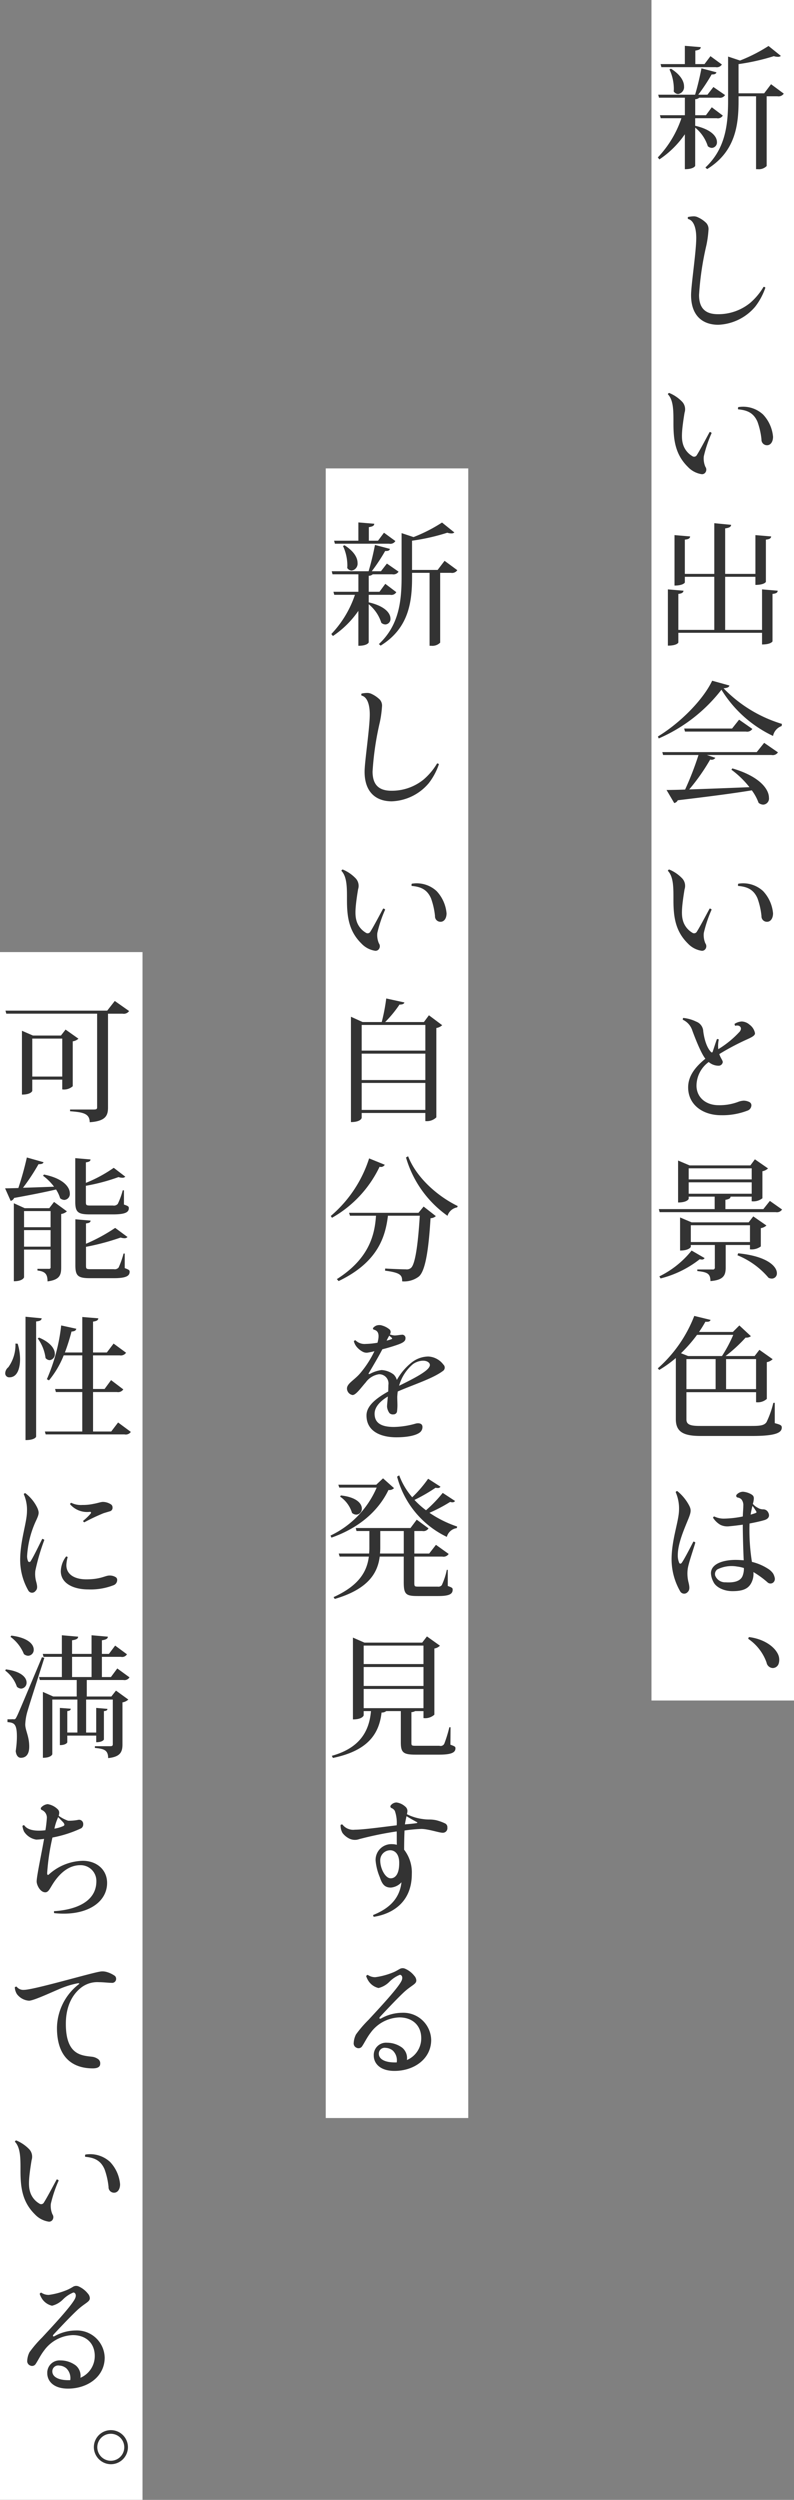
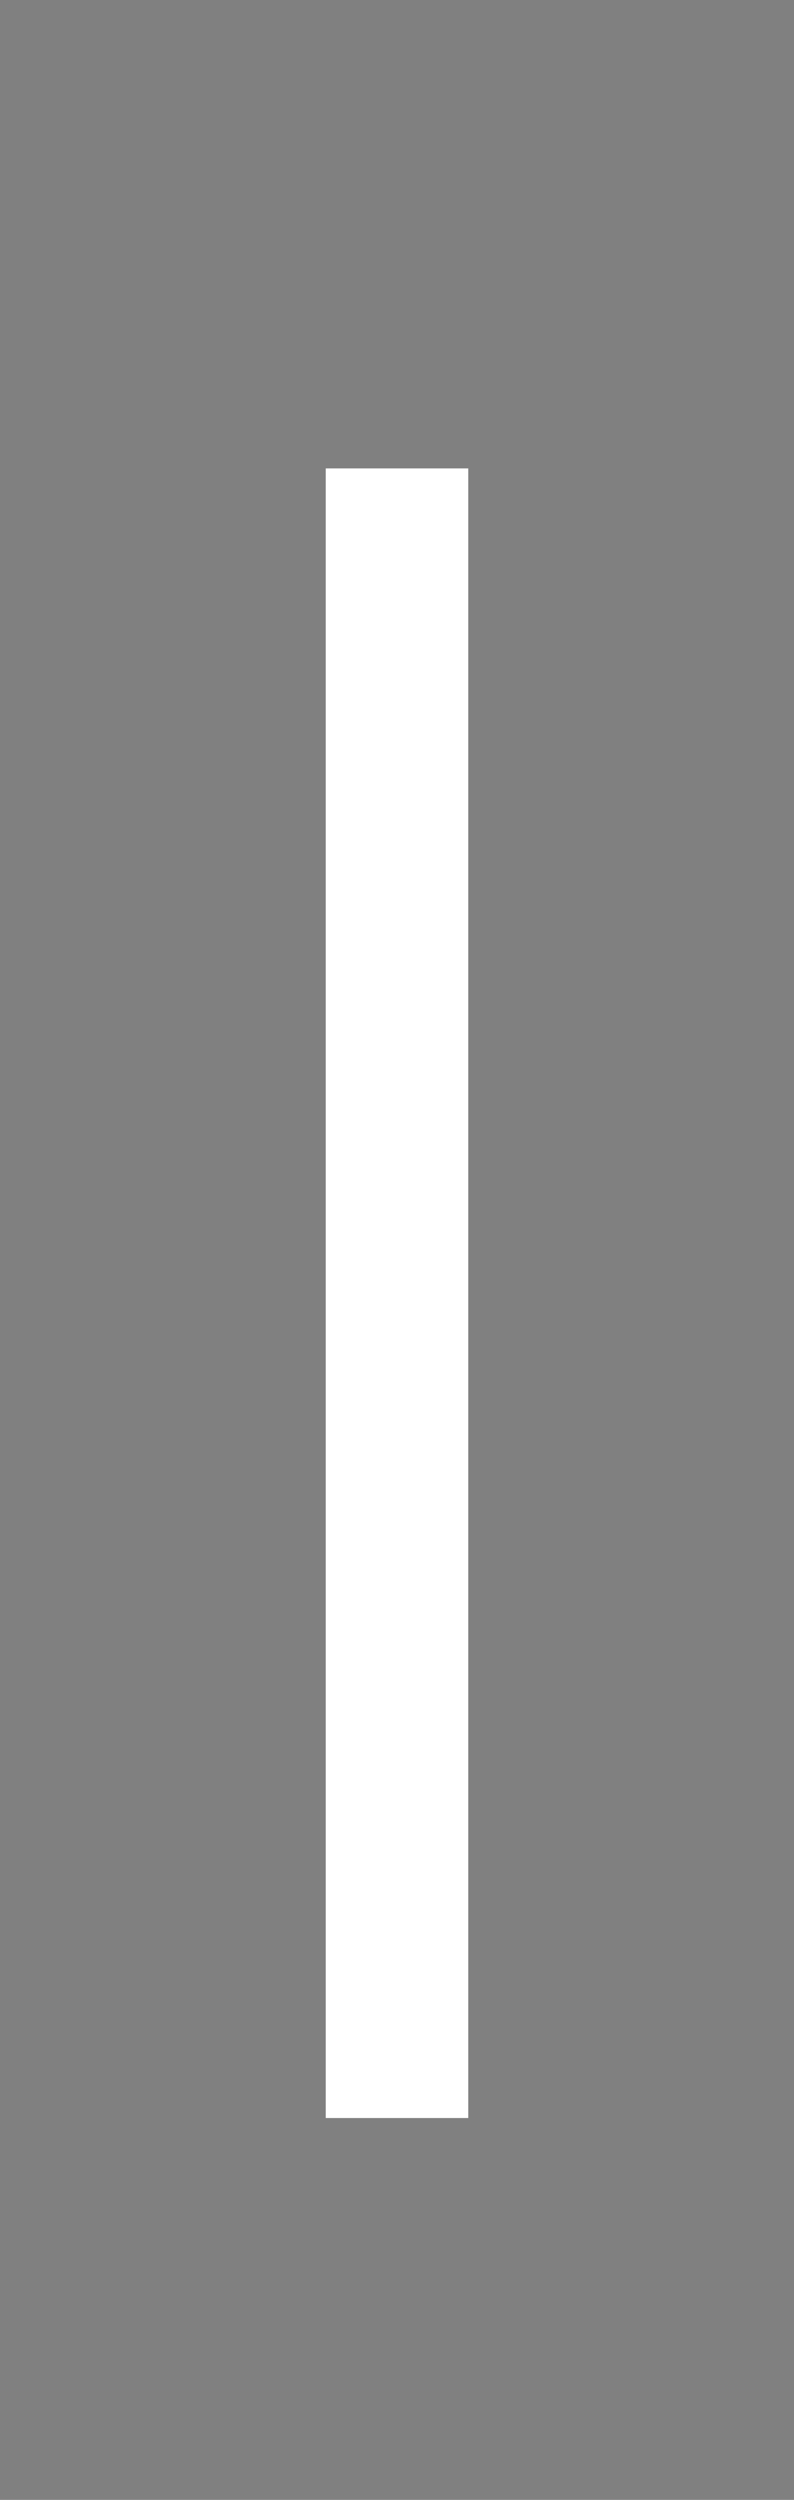
<svg xmlns="http://www.w3.org/2000/svg" height="491" viewBox="0 0 156 491" width="156">
  <rect x="0" y="0" width="156" height="491" fill="#808080" stroke="none" />
  <g fill="#fff">
-     <path d="m128 0h28v334h-28z" />
    <path d="m64 92h28v324h-28z" />
-     <path d="m579 3943h28v303.99h-28z" fill-rule="evenodd" transform="translate(-579 -3756)" />
  </g>
-   <path d="m715.587 3780.73.027-.02c3.23.75 4.248 2.15 4.248 3.19a1.07 1.07 0 0 1 -.992 1.15 1.241 1.241 0 0 1 -.807-.34 7.665 7.665 0 0 0 -2.476-3.64v7.49c0 .05-.286.67-2.032.67v-6.86a18.489 18.489 0 0 1 -5 4.94l-.313-.39a20.738 20.738 0 0 0 4.64-7.7h-4.066l-.157-.59h4.9v-3.44h-5.082l-.157-.59h7.245c.469-1.54.965-3.65 1.251-5.18l2.945.78c-.079.31-.339.44-.939.42a37.826 37.826 0 0 1 -2.631 3.98h1.8l1.173-1.51 2.293 1.58a1.177 1.177 0 0 1 -1.225.52h-3.858a1.1 1.1 0 0 1 -.781.29v3.15h2.107l1.146-1.56 2.163 1.63a1.11 1.11 0 0 1 -1.2.52h-4.223v1.51zm-6.645-11.54-.157-.6h4.77v-3.59l3.126.26c-.025.39-.285.55-1.067.68v2.65h1.8l1.173-1.56 2.242 1.64a1.172 1.172 0 0 1 -1.226.52zm1.9.31c1.929 1.22 2.554 2.5 2.554 3.46a1.378 1.378 0 0 1 -1.172 1.51 1.093 1.093 0 0 1 -.86-.52 4.482 4.482 0 0 0 .026-.6 9.1 9.1 0 0 0 -.86-3.72zm19.649 3.04 2.5 1.85a1.237 1.237 0 0 1 -1.251.52h-2.111v13.7a2.14 2.14 0 0 1 -1.745.62h-.34v-14.32h-3.434v.88c0 4.73-.6 9.99-6.178 13.42l-.339-.31c3.858-3.62 4.457-8.19 4.457-13.13v-8.66l2.345.78a31.837 31.837 0 0 0 5.6-2.86l2.424 1.95a.826.826 0 0 1 -.6.18 2.551 2.551 0 0 1 -.782-.13 42.333 42.333 0 0 1 -6.931 1.56v5.74h5.03zm-3.152 43.74a10 10 0 0 1 -7.219 3.51c-3.024 0-5.343-1.72-5.343-5.83 0-1.95 1.018-8.55 1.018-11.23 0-2.11-.574-3.48-1.618-3.72a.42.42 0 0 1 0-.39 6.23 6.23 0 0 1 1.1-.13 1.8 1.8 0 0 1 .886.21 5.451 5.451 0 0 1 1.617 1.12 1.775 1.775 0 0 1 .417 1.37 20.991 20.991 0 0 1 -.417 3.02 58.008 58.008 0 0 0 -1.434 9.73c0 2.83 1.485 3.77 3.7 3.77a9.868 9.868 0 0 0 6.333-2.21 12.654 12.654 0 0 0 2.632-3.15.345.345 0 0 1 .364.16 12.78 12.78 0 0 1 -2.034 3.77zm-16.861 16.9a7.421 7.421 0 0 1 2.605 1.79 2.158 2.158 0 0 1 .417 2.08c-.677 4.11-.624 5.36-.207 6.5a4.036 4.036 0 0 0 1.718 2.03.6.6 0 0 0 .887-.18c.652-1.02 1.981-3.56 2.527-4.55a.438.438 0 0 1 .391.21 25.318 25.318 0 0 0 -1.537 4.57 4.119 4.119 0 0 0 .312 2.06.945.945 0 0 1 0 1.11.8.8 0 0 1 -.7.34 4.672 4.672 0 0 1 -2.737-1.43c-2.424-2.39-2.84-5.15-2.84-8.5 0-2.34.052-4.58-1.094-5.77a.324.324 0 0 1 .26-.26zm13.578 2.78a5.765 5.765 0 0 1 4.872 1.46 7.292 7.292 0 0 1 1.955 4.36c0 1.02-.5 1.67-1.173 1.67a1.077 1.077 0 0 1 -1.1-1.15 14.465 14.465 0 0 0 -.781-3.45c-.756-1.75-2.008-2.29-3.806-2.45a.521.521 0 0 1 .035-.44zm4.664 35.8 3.075.26c-.027.37-.235.55-1.017.63v9.31c0 .05-.34.62-2.058.62v-2.29h-16.442v1.9c0 .05-.288.62-2.058.62v-11.05l3.075.26c-.053.34-.262.55-1.017.63v7.07h7.062v-10.43h-5.785v1.12c0 .03-.339.6-2.033.6v-9.91l3.074.26c-.05.37-.26.55-1.041.63v6.73h5.785v-9.96l3.31.32c-.026.38-.339.59-1.173.7v8.94h5.941v-7.62l3.1.26c-.052.37-.285.55-1.041.63v8.29c0 .03-.313.6-2.06.6v-1.59h-5.941v10.43h7.245v-7.96zm-20.458 28.89c4.43-2.68 8.938-7.28 10.658-10.95l3.389.94c-.078.34-.365.47-1.147.55a26.58 26.58 0 0 0 11.466 6.99l-.051.42a2.61 2.61 0 0 0 -1.694 1.95 23.858 23.858 0 0 1 -10.138-9.08 31.327 31.327 0 0 1 -12.327 9.57zm19.415 3.07 1.461-1.82 2.708 1.87a1.216 1.216 0 0 1 -1.276.52h-12.689l1.668.55a.869.869 0 0 1 -1.017.34 39.062 39.062 0 0 1 -4.118 5.87c3.206-.1 7.376-.26 11.832-.44a18.208 18.208 0 0 0 -3.544-3.43l.183-.26c5.5 1.61 7.192 4.16 7.192 5.75a1.2 1.2 0 0 1 -1.1 1.37 1.473 1.473 0 0 1 -.938-.36 9.576 9.576 0 0 0 -1.33-2.45c-3.308.55-7.974 1.17-14.542 1.95a1.006 1.006 0 0 1 -.7.55l-1.511-2.57c.911 0 2.162-.03 3.647-.08a60.627 60.627 0 0 0 2.633-6.79h-6.956l-.155-.57h18.554zm-3.466-6.37 2.606 1.82a1.213 1.213 0 0 1 -1.251.52h-11.985l-.157-.6h9.408zm-13.733 29.43a7.421 7.421 0 0 1 2.605 1.8 2.158 2.158 0 0 1 .417 2.08c-.677 4.11-.624 5.35-.207 6.5a4.08 4.08 0 0 0 1.718 2.03.608.608 0 0 0 .887-.18c.652-1.02 1.981-3.57 2.527-4.56a.459.459 0 0 1 .391.21 25.446 25.446 0 0 0 -1.537 4.58 4.062 4.062 0 0 0 .312 2.05.959.959 0 0 1 0 1.12.82.82 0 0 1 -.7.34 4.672 4.672 0 0 1 -2.737-1.43c-2.424-2.39-2.84-5.15-2.84-8.5 0-2.34.052-4.58-1.094-5.78a.337.337 0 0 1 .26-.26zm13.578 2.79a5.762 5.762 0 0 1 4.872 1.45 7.321 7.321 0 0 1 1.955 4.37c0 1.01-.5 1.66-1.173 1.66a1.067 1.067 0 0 1 -1.1-1.14 14.527 14.527 0 0 0 -.781-3.46c-.756-1.74-2.008-2.29-3.806-2.44a.521.521 0 0 1 .035-.44zm-.731 27.53a2.85 2.85 0 0 1 1.434-.47 2.467 2.467 0 0 1 1.51.63 2.667 2.667 0 0 1 1.07 1.69c0 .44-.575.75-1.616 1.22a48.73 48.73 0 0 0 -5.395 2.86c.235.78.677 1.22.677 1.58a.816.816 0 0 1 -.833.71 2.963 2.963 0 0 1 -1.929-.73 5.816 5.816 0 0 0 -2.4 4.63c0 2.26 1.773 3.85 4.327 3.85a10.3 10.3 0 0 0 3.987-.7 3.679 3.679 0 0 1 .937-.19 2.536 2.536 0 0 1 1.173.29.71.71 0 0 1 .366.62 1.15 1.15 0 0 1 -.833 1.07 13.615 13.615 0 0 1 -5.135.88c-3.621 0-6.463-2.08-6.463-5.46 0-2.31 1.459-4.06 3.387-5.64-.937-1.12-2.292-4.79-2.554-5.49a3.51 3.51 0 0 0 -1.876-2.16.439.439 0 0 1 .079-.36 7.534 7.534 0 0 1 2.555.73 2.121 2.121 0 0 1 1.379 1.92c.339 2.5 1.1 3.62 1.513 4.03.129.13.26.16.339-.05s.6-1.87.834-2.47a.431.431 0 0 1 .364.08 6.063 6.063 0 0 0 -.1 1.9 19.212 19.212 0 0 0 4.248-3.49c.573-.83-.183-1.35-.913-1.09a.588.588 0 0 1 -.13-.39zm6.932 34.77 2.4 1.69a1.2 1.2 0 0 1 -1.226.52h-22.831l-.157-.6h10.971v-2.45h-5.104v.42c0 .05-.286.73-2.084.73v-8.24l2.267.96h11.935l.887-1.2 2.58 1.79a2.109 2.109 0 0 1 -1.1.55v5.31a2.832 2.832 0 0 1 -2.111.59v-.91h-4.145c-.025.34-.286.5-1.014.63v1.82h7.452zm-21.708 14.82a18.493 18.493 0 0 0 6.333-5.07l2.554 1.48a.567.567 0 0 1 -.547.29 2.643 2.643 0 0 1 -.418-.06 20.534 20.534 0 0 1 -7.688 3.77zm17.8-6.16h-4.769v4.42c0 1.5-.39 2.47-3 2.67 0-1.53-.7-1.76-2.58-1.97v-.31h3a.364.364 0 0 0 .445-.42v-4.39h-4.717v.36c0 .05-.366.73-2.111.73v-6.5l2.267.96h11.205l.912-1.17 2.581 1.79a2.119 2.119 0 0 1 -1.1.52v3.59a3.029 3.029 0 0 1 -2.137.57v-.85zm.339-15.06h-12.378v2.18h12.379v-2.18zm-12.379 2.75v2.24h12.379v-2.24h-12.378zm.418 11.73h11.623v-3.3h-11.622v3.3zm9.3 2.21c5.812.58 7.611 2.63 7.611 3.9a1 1 0 0 1 -1.017 1.07 1.491 1.491 0 0 1 -.626-.16 15.725 15.725 0 0 0 -6.1-4.42zm7.194 29.36v4c1.041.29 1.38.39 1.38.86 0 .99-1.094 1.66-5.785 1.66h-10.16c-3.258 0-4.874-.72-4.874-3.3v-12.01a23.118 23.118 0 0 1 -3.257 2.34l-.287-.31a26.424 26.424 0 0 0 7.167-10.3l3.205.78c-.105.29-.338.42-1.017.36a23.508 23.508 0 0 1 -1.25 2.01h6.645l1.277-1.28 2.267 2.11a1.472 1.472 0 0 1 -1.041.28 29.726 29.726 0 0 1 -3.935 3.62h5.706l.938-1.22 2.607 1.84a2.165 2.165 0 0 1 -1.147.58v7.22a2.665 2.665 0 0 1 -2.112.65v-1.97h-13.681v5.38c0 1.04.912 1.25 2.659 1.25h10.163c1.72 0 2.476-.11 2.918-.76a18.636 18.636 0 0 0 1.329-3.77zm-10.373-9.18a26.97 26.97 0 0 0 2.216-4.16h-7.115a28.67 28.67 0 0 1 -3.152 3.61l1.406.55zm-6.984.6v5.9h5.736v-5.9h-5.733zm13.681 0h-5.889v5.9h5.889zm-15.479 25.92a9.105 9.105 0 0 1 2.345 2.86c.417.81.365 1.27-.131 2.52-.859 2.11-2.111 4.92-2.111 7.21a3.66 3.66 0 0 0 .288 1.53c.13.21.34.18.5-.05.469-.65 1.591-2.81 2.268-4.14a.5.5 0 0 1 .391.18c-.313 1.17-1.408 4.22-1.512 5.31a7.049 7.049 0 0 0 .181 2.55c.21.88.263 1.45-.181 1.87a.9.9 0 0 1 -1.459-.13 12.683 12.683 0 0 1 -1.694-6.66c.1-3.82 1.407-7.07 1.459-9.33a8.069 8.069 0 0 0 -.652-3.49.31.31 0 0 1 .311-.23zm7.271 4.99a4.2 4.2 0 0 0 1.928.42 19.909 19.909 0 0 0 3.675-.42c.027-.86.1-1.48.1-2.1a1.784 1.784 0 0 0 -.364-1.25 1.274 1.274 0 0 0 -.756-.37.342.342 0 0 1 -.208-.54 1.705 1.705 0 0 1 1.276-.6 3.845 3.845 0 0 1 1.72.57c.444.31.469.6.314 1.43l-.106.39a3.063 3.063 0 0 0 .966.76 1.93 1.93 0 0 0 1.094.31 1.062 1.062 0 0 1 .887.49c.416.65.338 1.38-.835 1.67-.6.18-1.772.44-2.763.62a39.8 39.8 0 0 0 .47 7.54 10.3 10.3 0 0 1 3.128 1.33 3.437 3.437 0 0 1 1.016.93 2.787 2.787 0 0 1 .339.89.936.936 0 0 1 -.366.96.858.858 0 0 1 -1.095-.13 18.2 18.2 0 0 0 -2.735-1.98 3.706 3.706 0 0 1 -.235 1.74c-.572 1.49-1.7 2.01-3.883 2.01-1.772 0-3.31-.83-3.752-1.85a3.914 3.914 0 0 1 -.469-1.66c0-1.93 2.554-2.63 4.82-2.63.5 0 1.043.03 1.616.08-.105-2.34-.182-5.33-.182-7-.86.13-2.007.26-2.685.32a3.116 3.116 0 0 1 -1.72-.29 4.226 4.226 0 0 1 -1.432-1.38.278.278 0 0 1 .24-.26zm5.812 10.12a7.7 7.7 0 0 0 -1.356-.29 6.259 6.259 0 0 0 -3.857.57 1.136 1.136 0 0 0 -.416 1.23 2.086 2.086 0 0 0 2.058 1.3c1.538.1 2.814-.16 3.284-1.17a3.87 3.87 0 0 0 .29-1.64zm1.328-10.48c.47-.13.835-.26.964-.31.156-.06.235-.11.156-.29a11.042 11.042 0 0 0 -.755-1.12 17.223 17.223 0 0 0 -.362 1.72zm5.264 27.2a2.553 2.553 0 0 1 .261 2.02 1.231 1.231 0 0 1 -1.225.91 1.3 1.3 0 0 1 -1.173-1.09 9.466 9.466 0 0 0 -3.57-4.63.325.325 0 0 1 .157-.36c2.609.34 4.694 1.61 5.553 3.15zm-80.3-206.35.027-.03c3.231.76 4.248 2.16 4.248 3.2a1.061 1.061 0 0 1 -.991 1.14 1.228 1.228 0 0 1 -.808-.33 7.665 7.665 0 0 0 -2.476-3.64v7.48c0 .06-.285.68-2.031.68v-6.86a18.648 18.648 0 0 1 -5 4.94l-.313-.39a20.764 20.764 0 0 0 4.64-7.7h-4.066l-.158-.6h4.9v-3.43h-5.082l-.157-.6h7.245a53.056 53.056 0 0 0 1.251-5.17l2.944.78c-.078.31-.339.44-.938.41a36.687 36.687 0 0 1 -2.632 3.98h1.8l1.172-1.51 2.293 1.59a1.193 1.193 0 0 1 -1.225.52h-3.856a1.152 1.152 0 0 1 -.783.29v3.14h2.112l1.146-1.56 2.163 1.64a1.126 1.126 0 0 1 -1.2.52h-4.223v1.51zm-6.644-11.55-.157-.59h4.77v-3.59l3.126.26c-.026.39-.286.54-1.068.67v2.66h1.8l1.173-1.57 2.241 1.64a1.155 1.155 0 0 1 -1.225.52h-10.657zm1.9.31c1.93 1.23 2.555 2.5 2.555 3.46a1.371 1.371 0 0 1 -1.173 1.51 1.093 1.093 0 0 1 -.86-.52 4.246 4.246 0 0 0 .027-.6 9.1 9.1 0 0 0 -.862-3.72zm19.65 3.05 2.5 1.84a1.221 1.221 0 0 1 -1.251.52h-2.112v13.71a2.137 2.137 0 0 1 -1.744.62h-.34v-14.33h-3.44v.89c0 4.73-.6 9.98-6.176 13.41l-.339-.31c3.857-3.61 4.457-8.19 4.457-13.13v-8.66l2.345.78a30.53 30.53 0 0 0 5.6-2.86l2.423 1.95a.827.827 0 0 1 -.6.19 2.322 2.322 0 0 1 -.783-.14 41.238 41.238 0 0 1 -6.932 1.57v5.74h5.03zm-3.153 43.73a9.963 9.963 0 0 1 -7.219 3.51c-3.023 0-5.343-1.71-5.343-5.82 0-1.95 1.018-8.56 1.018-11.24 0-2.1-.574-3.48-1.617-3.71a.415.415 0 0 1 0-.39 5.389 5.389 0 0 1 1.1-.13 1.907 1.907 0 0 1 .885.2 5.861 5.861 0 0 1 1.617 1.12 1.785 1.785 0 0 1 .416 1.38 20.968 20.968 0 0 1 -.416 3.02 57.883 57.883 0 0 0 -1.434 9.72c0 2.84 1.485 3.77 3.7 3.77a9.868 9.868 0 0 0 6.333-2.21 12.61 12.61 0 0 0 2.632-3.14.341.341 0 0 1 .365.15 12.7 12.7 0 0 1 -2.031 3.77zm-16.861 16.9a7.421 7.421 0 0 1 2.605 1.8 2.158 2.158 0 0 1 .418 2.08c-.677 4.11-.624 5.35-.208 6.5a4.081 4.081 0 0 0 1.719 2.03.607.607 0 0 0 .886-.18c.653-1.02 1.982-3.57 2.528-4.56a.461.461 0 0 1 .391.21 25.446 25.446 0 0 0 -1.537 4.58 4.052 4.052 0 0 0 .312 2.05.959.959 0 0 1 0 1.12.819.819 0 0 1 -.7.34 4.669 4.669 0 0 1 -2.737-1.43c-2.423-2.39-2.84-5.15-2.84-8.5 0-2.34.052-4.58-1.094-5.78a.339.339 0 0 1 .258-.26zm13.578 2.79a5.759 5.759 0 0 1 4.872 1.45 7.315 7.315 0 0 1 1.955 4.37c0 1.01-.494 1.66-1.172 1.66a1.067 1.067 0 0 1 -1.1-1.14 14.537 14.537 0 0 0 -.782-3.46c-.756-1.74-2.006-2.29-3.8-2.44a.514.514 0 0 1 .028-.44zm3.361 25.84 2.605 1.95a2.151 2.151 0 0 1 -1.146.55v17.55a2.656 2.656 0 0 1 -2.163.73v-1.59h-12.507v.96c0 .06-.209.83-2.111.83v-20.69l2.293 1.04h3.757a37.505 37.505 0 0 0 .886-4.63l3.57.78c-.079.28-.339.42-.964.42a23.139 23.139 0 0 1 -2.815 3.43h7.609zm-.7 1.9h-12.511v5.04h12.508v-5.04zm0 5.64h-12.511v5.18h12.508v-5.18zm-12.511 11.05h12.508v-5.3h-12.508zm-6.072 20.83a24.666 24.666 0 0 0 7.532-11.31l3.074 1.25a.851.851 0 0 1 -1.016.39 22.774 22.774 0 0 1 -9.356 10.03zm17.226-.62 1.016-1.23 2.4 1.88a1.63 1.63 0 0 1 -1.042.41c-.365 6.16-1.017 10.43-2.319 11.47a4.747 4.747 0 0 1 -3.257.93c0-1.19-.261-1.69-3.363-2.1l.026-.42c1.277.08 3.31.16 4.067.16a1.258 1.258 0 0 0 1.015-.29c.834-.73 1.382-4.73 1.72-10.24h-6.254c-.5 4.05-1.9 9.1-9.7 12.84l-.339-.39c6.49-4.11 7.454-8.92 7.688-12.45h-5.108l-.182-.57h13.63zm7.609-1.07a2.427 2.427 0 0 0 -1.9 1.66 21.288 21.288 0 0 1 -8.157-11.46l.417-.24c1.668 4.29 5.889 7.91 9.746 9.78zm-13.239 24.95a3.277 3.277 0 0 0 .939.21c.494 0 1.042-.13 1.328-.13a.65.65 0 0 1 .809.75c0 .55-.626.86-1.407 1.15a32.513 32.513 0 0 1 -3.128.94c-.781 1.5-1.772 3.17-2.631 4.62-.158.24-.079.32.233.19a6.606 6.606 0 0 1 2.215-.73 4.255 4.255 0 0 1 2.4.88 2.36 2.36 0 0 1 .626 1.07 11.478 11.478 0 0 1 2.919-3.44 5.411 5.411 0 0 1 3.257-1.17 3.95 3.95 0 0 1 2.97 1.59.8.8 0 0 1 -.13 1.28c-2.006 1.48-5.654 2.62-8.834 4-.052.34-.078.68-.1 1.04 0 .55.026 1.01.026 1.2a10.013 10.013 0 0 1 -.078 1.74.686.686 0 0 1 -.705.52.921.921 0 0 1 -.781-.26 2.524 2.524 0 0 1 -.47-1.27c0-.29.079-1.02.157-1.98-1.329.8-2.6 1.95-2.6 3.38 0 1.82 1.3 2.6 3.8 2.6a16.521 16.521 0 0 0 4.326-.68c.626-.13 1.278 0 1.278.68a1.331 1.331 0 0 1 -.47 1.04c-.677.57-2.268.99-4.69.99-2.738 0-5.838-.99-5.838-4.29 0-1.67 1.433-3.12 4.273-4.71 0-.42.027-.83.027-1.27a1.813 1.813 0 0 0 -1.876-2.11 3.925 3.925 0 0 0 -2.581 1.61c-.886.99-1.9 2.47-2.579 2.47a1.321 1.321 0 0 1 -1.1-1.27c0-.96 1.251-1.54 2.424-2.81a19.851 19.851 0 0 0 2.97-4.53c-.391.11-.808.19-1.251.27a1.6 1.6 0 0 1 -1.094-.19 3.969 3.969 0 0 1 -1.121-.91 2.819 2.819 0 0 1 -.573-1.12.362.362 0 0 1 .313-.2 2.526 2.526 0 0 0 2.032.72 15.558 15.558 0 0 0 2.295-.23c.363-1.35.338-2.31-.705-2.57a.232.232 0 0 1 -.078-.42 1.629 1.629 0 0 1 .573-.39 1.788 1.788 0 0 1 1.225.03 3.889 3.889 0 0 1 1.407.78.738.738 0 0 1 -.002.93zm-.625 1.22a6.449 6.449 0 0 0 .938-.28c.157-.05.208-.11.052-.29-.078-.08-.286-.23-.469-.41-.181.31-.365.65-.521.98zm2.45 8.87c2.58-1.27 5.472-2.73 5.941-3.72a.625.625 0 0 0 -.078-.8c-.73-.73-2.294-.37-3.153.28a8.6 8.6 0 0 0 -2.71 4.24zm-3.153 18.18 2.162 1.93a1.308 1.308 0 0 1 -1.094.36c-1.956 4.06-5.682 7.41-11.206 9.36l-.183-.41a18.506 18.506 0 0 0 9.07-9.42h-7.349l-.184-.57h7.453zm12.717 17.97v3.17c.86.32.963.39.963.73 0 .89-.73 1.25-2.84 1.25h-4.013c-2.371 0-2.761-.34-2.761-2.78v-4.97h-4.718c-.391 3.1-2.11 6.35-8.835 8.32l-.234-.36c5.056-2.29 6.566-5.07 6.932-7.96h-5.734l-.182-.6h5.969c.025-.33.052-.7.052-1.04v-3.38h-2.528l-.157-.59h10.763l1.225-1.64 2.319 1.71a1.178 1.178 0 0 1 -1.224.52h-1.564v4.42h2.919l1.328-1.71 2.5 1.79a1.2 1.2 0 0 1 -1.251.52h-5.5v4.99c0 .86 0 .91.808.91h3.8a.847.847 0 0 0 .782-.28 13.245 13.245 0 0 0 .99-3.02h.183zm-21-14.61c3.1.34 4.118 1.61 4.118 2.57a1.143 1.143 0 0 1 -1.094 1.2 1.3 1.3 0 0 1 -.834-.34 5.987 5.987 0 0 0 -2.346-3.2zm7.74 10.35c0 .34-.026.7-.052 1.06h4.666v-4.42h-4.614zm11.826-12.07a.555.555 0 0 1 -.521.26 1.5 1.5 0 0 1 -.442-.05 33.256 33.256 0 0 1 -4.143 2.39 16.281 16.281 0 0 0 2.266 2.03 26.043 26.043 0 0 0 3.283-3.41l2.425 1.59a.6.6 0 0 1 -.522.26 1.351 1.351 0 0 1 -.443-.08 30.351 30.351 0 0 1 -4.066 2.14 22.3 22.3 0 0 0 5.447 2.7l-.078.31a2.352 2.352 0 0 0 -1.955 1.72 18.207 18.207 0 0 1 -9.773-11.83l.417-.26a14.078 14.078 0 0 0 2.555 4.31 24.128 24.128 0 0 0 3.126-3.64zm1.981 47.25-.026 3.43c.86.31.99.39.99.7 0 .81-.729 1.25-3.179 1.25h-4.639c-2.423 0-2.918-.39-2.918-2.42v-6.13h-2.867a1.336 1.336 0 0 1 -.912.28c-.469 4.03-2.5 7.46-9.564 8.92l-.209-.42c5.552-1.55 7.349-4.88 7.689-8.78h-1.434v.83c0 .05-.261.8-2.111.8v-16.07l2.266.99h11.337l.938-1.22 2.554 1.82a1.932 1.932 0 0 1 -1.094.55v13a2.666 2.666 0 0 1 -2.138.67v-1.37h-1.641a1.559 1.559 0 0 1 -.73.2v5.96c0 .62.026.65.938.65h4.562a.8.8 0 0 0 .963-.42 25.839 25.839 0 0 0 .989-3.22zm-5.317-16.04h-11.752v3.63h11.748v-3.63zm0 7.93v-3.72h-11.752v3.72h11.748zm-11.752 4.36h11.748v-3.77h-11.748zm7.427 34.2a3.169 3.169 0 0 1 -2.085 1.04c-1.277 0-1.746-.76-2.162-2.01a11.047 11.047 0 0 1 -.835-3.27 3.093 3.093 0 0 1 3.283-3.25 3.246 3.246 0 0 1 .887.13c-.027-.86 0-1.82-.027-2.63a67.647 67.647 0 0 0 -7.348 1.51 2.511 2.511 0 0 1 -2.163-.21 3.665 3.665 0 0 1 -1.147-1.01 2.958 2.958 0 0 1 -.365-1.54.319.319 0 0 1 .365-.1 2.663 2.663 0 0 0 2.451 1.01c1.667 0 5.758-.57 8.207-.86a7.018 7.018 0 0 0 -.364-2.83 1.348 1.348 0 0 0 -.626-.55.338.338 0 0 1 -.208-.49 1.478 1.478 0 0 1 1.147-.62 3.193 3.193 0 0 1 1.719.8 1.13 1.13 0 0 1 .443.86v.03a3.91 3.91 0 0 1 -.1.62 9.658 9.658 0 0 0 3.05.94 8.85 8.85 0 0 0 1.329.1h.025a6.568 6.568 0 0 1 1.3.13 8.869 8.869 0 0 1 1.773.63.814.814 0 0 1 .468.83.89.89 0 0 1 -.964 1.01c-.651 0-2.815-.75-4.169-.75a30.494 30.494 0 0 0 -3.284.31c-.052 1.25-.078 2.57-.078 3.77a7.278 7.278 0 0 1 1.512 4.76c0 6.5-5.16 8.08-7.454 8.42a.324.324 0 0 1 -.13-.36c2.84-1.15 5.159-2.97 5.55-6.42zm-.444-3.8c0-1.82-.911-2.49-1.771-2.49a1.968 1.968 0 0 0 -1.955 2.07c0 1.46.964 3.44 2.058 3.44.678 0 1.668-.52 1.668-2.99zm1.121-7.57c1.068-.1 1.485-.13 2.189-.23.286-.05.364-.13.08-.26-.418-.23-1.252-.68-1.957-1.12-.103.5-.234 1.07-.312 1.61zm-5.811 30.01a14.13 14.13 0 0 0 3.726-1.04c.5-.24.6-.32 1.017-.55a1.173 1.173 0 0 1 1.094-.08 4.616 4.616 0 0 1 1.825 1.41 1.446 1.446 0 0 1 .39.91c0 .75-.99.93-2.553 2.41-1.434 1.36-3.7 3.78-4.561 4.71-.235.23-.157.49.182.34a8.55 8.55 0 0 1 4.17-1.12 5.461 5.461 0 0 1 5.682 5.33c0 3.69-3.31 6.09-7.22 6.09-2.865 0-4.065-1.51-4.065-3.02a2.416 2.416 0 0 1 2.58-2.52 5.032 5.032 0 0 1 3.023.99 2.644 2.644 0 0 1 .912 2.41 4.62 4.62 0 0 0 2.815-4.29c0-2.52-1.747-4.08-4.3-4.08a7.276 7.276 0 0 0 -5.629 2.99c-.731.94-1.226 2-1.668 2.65a.836.836 0 0 1 -1.069.34.933.933 0 0 1 -.6-1.01 4.217 4.217 0 0 1 .442-1.62 22.735 22.735 0 0 1 2.477-2.88c1.771-1.93 5.941-6.35 6.515-7.75.286-.73-.079-1.09-.365-1.09a6.115 6.115 0 0 0 -2.033 1.35 4.537 4.537 0 0 1 -2.164 1.25 3.249 3.249 0 0 1 -1.9-1.28 4.168 4.168 0 0 1 -.522-1.04.366.366 0 0 1 .314-.26 2.52 2.52 0 0 0 1.485.45zm4.2 16.74a2.655 2.655 0 0 0 -.755-2.31 2.329 2.329 0 0 0 -1.407-.55 1.147 1.147 0 0 0 -1.355 1.15c0 1.04 1.146 1.71 3.126 1.71zm-55.395-208.48 2.816 1.98a1.27 1.27 0 0 1 -1.277.52h-2.867v18.43c0 1.59-.47 2.68-3.6 2.89 0-1.77-1.433-1.97-3.857-2.16v-.34h4.69c.471 0 .626-.1.626-.41v-18.41h-17.847l-.156-.6h19.987zm-7.139 7.41a2.1 2.1 0 0 1 -1.121.52v8.82a2.588 2.588 0 0 1 -2.058.62v-1.92h-5.89v2.21c0 .02-.235.73-2.032.73v-12.54l2.162.94h5.5l.911-1.17zm-9.069 7.44h5.89v-7.46h-5.89zm2.214 16.82c-.1.29-.364.39-.989.39a40.9 40.9 0 0 1 -3.049 4.63c1.771-.05 3.882-.13 6.1-.21a10.479 10.479 0 0 0 -2.164-2.15l.183-.24c3.857.78 5.081 2.5 5.081 3.69a1.169 1.169 0 0 1 -1.068 1.3 1.343 1.343 0 0 1 -.834-.33 6.68 6.68 0 0 0 -.807-1.72c-1.98.47-4.665 1.01-8.235 1.66a.993.993 0 0 1 -.678.58l-1.096-2.47c.651 0 1.537-.03 2.606-.06a61.463 61.463 0 0 0 1.668-6zm1.122 9.03.938-1.23 2.527 1.85a2.06 2.06 0 0 1 -1.12.52v10.45c0 1.46-.209 2.47-2.684 2.79 0-1.49-.522-1.96-1.981-2.14v-.33h2.215a.3.3 0 0 0 .365-.37v-3.41h-5.212v5.44c0 .03-.234.78-2.008.78v-15.32l2.139.97zm.26.57h-5.212v3.17h5.212zm-5.212 6.99h5.212v-3.25h-5.212zm19.624-8.27c.86.29.963.39.963.71 0 .83-.781 1.22-3.1 1.22h-4.56c-2.4 0-2.866-.47-2.866-2.52v-8.53l3 .26c-.026.31-.208.47-.912.57v4.03a27.3 27.3 0 0 0 5.473-2.96l2.267 1.74a.7.7 0 0 1 -.573.21 2.278 2.278 0 0 1 -.755-.13 37.7 37.7 0 0 1 -6.412 1.71v3.12c0 .7.052.76.938.76h4.4a.978.978 0 0 0 .938-.34 15.068 15.068 0 0 0 .965-2.65h.235v2.8zm.155 9.62v2.86c.861.32.965.42.965.73 0 .83-.756 1.25-3.1 1.25h-4.67c-2.424 0-2.893-.47-2.893-2.57v-9l3 .26c-.052.31-.182.47-.912.55v4a34.361 34.361 0 0 0 5.733-3.12l2.424 1.79a.762.762 0 0 1 -.626.24 2.8 2.8 0 0 1 -.729-.13 47 47 0 0 1 -6.8 1.82v3.61c0 .73.053.78.938.78h4.535a.976.976 0 0 0 .938-.33 16.848 16.848 0 0 0 .965-2.74h.233zm-21.03 17.71a10.672 10.672 0 0 1 .469 3.04c0 1.28-.313 3.56-2.084 3.56a.774.774 0 0 1 -.834-.83 1.564 1.564 0 0 1 .6-1.14 7.5 7.5 0 0 0 1.408-4.66zm1.538-5.3 3.179.31c-.053.36-.287.54-1.094.62v22.6c0 .08-.26.7-2.085.7zm2.659 4.1c2.345.99 3.1 2.27 3.1 3.18a1.16 1.16 0 0 1 -1.015 1.25 1.1 1.1 0 0 1 -.809-.42 8.24 8.24 0 0 0 -1.538-3.85zm15.531 16.67 2.5 1.85a1.2 1.2 0 0 1 -1.25.49h-15.48l-.157-.57h7.349v-7.75h-5.185l-.157-.6h5.342v-6.6h-3.647a18.144 18.144 0 0 1 -2.894 4.91l-.417-.23a36.136 36.136 0 0 0 2.815-10.56l2.971.65c-.079.32-.261.5-.939.55a39.735 39.735 0 0 1 -1.3 4.11h3.414v-6.97l3.155.26c-.053.39-.314.54-1.043.65v6.06h2.71l1.328-1.75 2.452 1.8a1.243 1.243 0 0 1 -1.252.52h-5.238v6.6h2.266l1.278-1.74 2.4 1.82a1.221 1.221 0 0 1 -1.251.52h-4.69v7.75h3.57zm-15.845 16.82c.339.84.339 1.12-.208 2.32a19.07 19.07 0 0 0 -1.824 7.07 2.549 2.549 0 0 0 .182 1.02.283.283 0 0 0 .521 0c.6-.94 1.616-3.07 2.267-4.37a.678.678 0 0 1 .417.21 41.482 41.482 0 0 0 -1.771 6.05 5.682 5.682 0 0 0 .208 2.29c.208.86.234 1.3-.208 1.72a.834.834 0 0 1 -1.382-.13 12.106 12.106 0 0 1 -1.59-6.45c.105-3.69 1.3-6.89 1.329-9.07a7.683 7.683 0 0 0 -.625-3.39.288.288 0 0 1 .313-.2 7.9 7.9 0 0 1 2.371 2.93zm5.681 11.21c0 1.87 1.694 2.78 3.91 2.78 2.865 0 3.725-.75 4.533-.75a2.2 2.2 0 0 1 1.2.29.627.627 0 0 1 .339.62 1.084 1.084 0 0 1 -.756 1.01 12.4 12.4 0 0 1 -4.926.81c-2.893 0-5.394-1.17-5.394-3.59a5 5 0 0 1 1.043-2.88.388.388 0 0 1 .311.13 6.427 6.427 0 0 0 -.26 1.58zm3.154-11.83a9.906 9.906 0 0 0 2.241-.23c.678-.11 1.38-.37 1.8-.37a2.967 2.967 0 0 1 1.617.52.715.715 0 0 1 .26.58.694.694 0 0 1 -.443.72l-1.3.39a39.1 39.1 0 0 0 -3.806 1.8.383.383 0 0 1 -.234-.29 10.8 10.8 0 0 0 1.486-1.43c.131-.21.079-.34-.156-.34a4.415 4.415 0 0 1 -3.883-1.48.286.286 0 0 1 .234-.29 4.248 4.248 0 0 0 2.163.42h.027zm-15.037 32.29c3.075.4 4.065 1.64 4.065 2.58a1.14 1.14 0 0 1 -1.069 1.2 1.251 1.251 0 0 1 -.833-.37 6.71 6.71 0 0 0 -2.293-3.17zm1.459 9.81c.34 0 .417 0 .678-.55.209-.39.469-.96 4.951-11.65l.469.13c-1.041 3.31-3.022 9.42-3.387 10.74a10.686 10.686 0 0 0 -.365 2.37c.026 1.19.781 2.29.781 4.32 0 1.97-1.068 2.2-1.641 2.2-.522 0-.913-.44-1.016-1.32a19.379 19.379 0 0 0 .234-2.81c0-2.6-.574-2.76-1.851-2.88v-.55c.86 0 1.147-.03 1.147-.03zm-.39-16.44c3.335.42 4.4 1.75 4.4 2.74a1.15 1.15 0 0 1 -1.1 1.22 1.36 1.36 0 0 1 -.833-.34 7.832 7.832 0 0 0 -2.632-3.38zm23.219 8.2a1.163 1.163 0 0 1 -1.225.52h-7.167v3.24h4.822l.912-1.16 2.424 1.76a2.1 2.1 0 0 1 -1.148.55v8.27c0 1.43-.39 2.44-2.814 2.68 0-1.67-.939-1.82-2.606-2v-.34h3.05c.364 0 .468-.11.468-.42v-8.74h-5.238v6.48h1.978v-4.84l2.215.19c-.027.26-.156.38-.7.44v5.56c0 .05-.261.55-1.512.55v-1.3h-5.681v1.32c0 .03-.234.55-1.459.55v-7.31l2.136.16c-.026.29-.156.39-.677.47v4.21h1.98v-6.48h-4.925v10.74c0 .03-.235.7-1.85.7v-12.94l2.032.9h4.613v-3.24h-7.245l-.155-.58h4.482v-3.97h-3.6l-.156-.58h3.754v-3.66l3.205.28c-.027.39-.313.58-1.2.71v2.67h3.83v-3.66l3.207.28c-.027.39-.314.58-1.173.71v2.67h1.38l1.225-1.63 2.32 1.71a1.106 1.106 0 0 1 -1.2.5h-3.726v3.97h1.771l1.251-1.69zm-11.284-.06h3.83v-3.97h-3.83zm-6.488 30.17a11.24 11.24 0 0 0 1.25-.08 22.927 22.927 0 0 0 .286-2.47 1.623 1.623 0 0 0 -.99-1.51.309.309 0 0 1 -.13-.49 1.983 1.983 0 0 1 1.277-.66 3.635 3.635 0 0 1 1.955.99.929.929 0 0 1 .312.73 2.447 2.447 0 0 1 -.1.57 7.218 7.218 0 0 0 1.85.97 9.5 9.5 0 0 0 2.085-.19.825.825 0 0 1 .886.86.921.921 0 0 1 -.391.81 23.332 23.332 0 0 1 -5.656 1.82 43.641 43.641 0 0 0 -1.04 6.99c0 .39.155.44.363.24a10.263 10.263 0 0 1 6.646-2.66c2.659 0 4.768 1.7 4.768 4.35 0 3.92-4.169 6.6-10.4 5.93a.69.69 0 0 1 -.024-.39c3.414-.19 8.314-1.43 8.314-5.88a3.09 3.09 0 0 0 -3.129-3.15c-1.98 0-3.7 1.17-5.161 3.28-.833 1.22-1.067 2.05-1.743 2.05-1.018 0-1.7-1.45-1.7-2.13 0-1.07 1.042-5.9 1.459-8.37a12.266 12.266 0 0 1 -1.537.15 3.516 3.516 0 0 1 -2.4-1.58 3.712 3.712 0 0 1 -.313-1.09.344.344 0 0 1 .34-.16c.368.52 1.071 1.07 2.923 1.07zm3.021-.39a7.3 7.3 0 0 0 1.591-.45c.391-.15.52-.31.129-.8l-.989-1.02-.183.45a9.907 9.907 0 0 0 -.548 1.82zm10.087 28.1a5.33 5.33 0 0 1 1.77.8.72.72 0 0 1 .261.52.779.779 0 0 1 -.885.86c-.626 0-1.668-.13-2.5-.13a5.182 5.182 0 0 0 -3.727 1.27c-1.459 1.25-2.761 3.41-2.761 6.92 0 6.03 2.97 6.21 5.107 6.45a2.58 2.58 0 0 1 1.147.41 1.012 1.012 0 0 1 .495.99c0 .55-.443.89-1.461.89-3.309 0-7.035-1.54-7.035-7.96a11.045 11.045 0 0 1 4.117-8.43c.365-.26.365-.33 0-.33a17.464 17.464 0 0 0 -3.96 1.27c-1.329.55-4.77 2.16-5.655 2.16a3.274 3.274 0 0 1 -2.372-1.3 2.854 2.854 0 0 1 -.417-1.33.434.434 0 0 1 .365-.13 1.627 1.627 0 0 0 1.433.63c1.876 0 12.691-3.18 14.8-3.56a2.9 2.9 0 0 1 1.278 0zm-17.592 33.13a7.561 7.561 0 0 1 2.606 1.79 2.164 2.164 0 0 1 .417 2.08c-.678 4.11-.625 5.36-.207 6.5a4.031 4.031 0 0 0 1.718 2.03.6.6 0 0 0 .887-.18c.653-1.01 1.981-3.56 2.527-4.55a.441.441 0 0 1 .392.21 25.314 25.314 0 0 0 -1.538 4.57 4.13 4.13 0 0 0 .312 2.06.961.961 0 0 1 0 1.12.811.811 0 0 1 -.7.33 4.669 4.669 0 0 1 -2.736-1.43c-2.423-2.39-2.84-5.14-2.84-8.5 0-2.34.052-4.57-1.1-5.77a.339.339 0 0 1 .262-.26zm13.578 2.78a5.765 5.765 0 0 1 4.873 1.46 7.293 7.293 0 0 1 1.954 4.37c0 1.01-.493 1.66-1.173 1.66a1.073 1.073 0 0 1 -1.093-1.14 14.445 14.445 0 0 0 -.783-3.46c-.755-1.74-2.006-2.29-3.8-2.45a.525.525 0 0 1 .022-.44zm-7.167 27.56a14.127 14.127 0 0 0 3.727-1.04 9.7 9.7 0 0 0 1.017-.55 1.173 1.173 0 0 1 1.094-.08 4.791 4.791 0 0 1 1.824 1.41 1.442 1.442 0 0 1 .391.91c0 .75-.99.94-2.553 2.42-1.434 1.35-3.7 3.77-4.562 4.7-.235.24-.156.5.183.34a8.546 8.546 0 0 1 4.169-1.12 5.46 5.46 0 0 1 5.681 5.33c0 3.7-3.309 6.09-7.218 6.09-2.866 0-4.065-1.51-4.065-3.02a2.416 2.416 0 0 1 2.579-2.52 5.03 5.03 0 0 1 3.023.99 2.648 2.648 0 0 1 .912 2.42 4.629 4.629 0 0 0 2.816-4.29c0-2.53-1.747-4.09-4.3-4.09a7.274 7.274 0 0 0 -5.628 2.99c-.731.94-1.226 2.01-1.669 2.66a.831.831 0 0 1 -1.068.33.932.932 0 0 1 -.6-1.01 4.086 4.086 0 0 1 .442-1.61 22.746 22.746 0 0 1 2.476-2.89c1.772-1.92 5.942-6.34 6.516-7.75.286-.72-.079-1.09-.366-1.09a6.135 6.135 0 0 0 -2.033 1.35 4.535 4.535 0 0 1 -2.163 1.25 3.233 3.233 0 0 1 -1.9-1.27 4.343 4.343 0 0 1 -.522-1.04.35.35 0 0 1 .313-.26 2.518 2.518 0 0 0 1.485.44zm4.2 16.75a2.676 2.676 0 0 0 -.756-2.32 2.324 2.324 0 0 0 -1.407-.55 1.148 1.148 0 0 0 -1.355 1.15c0 1.04 1.147 1.72 3.127 1.72zm4.639 13.16a3.349 3.349 0 1 1 3.361 3.35h-.026a3.374 3.374 0 0 1 -3.335-3.33zm.678.05a2.672 2.672 0 0 0 2.657 2.62h.026a2.65 2.65 0 1 0 -2.683-2.65z" fill="#333" fill-rule="evenodd" transform="translate(-579 -3756)" />
</svg>